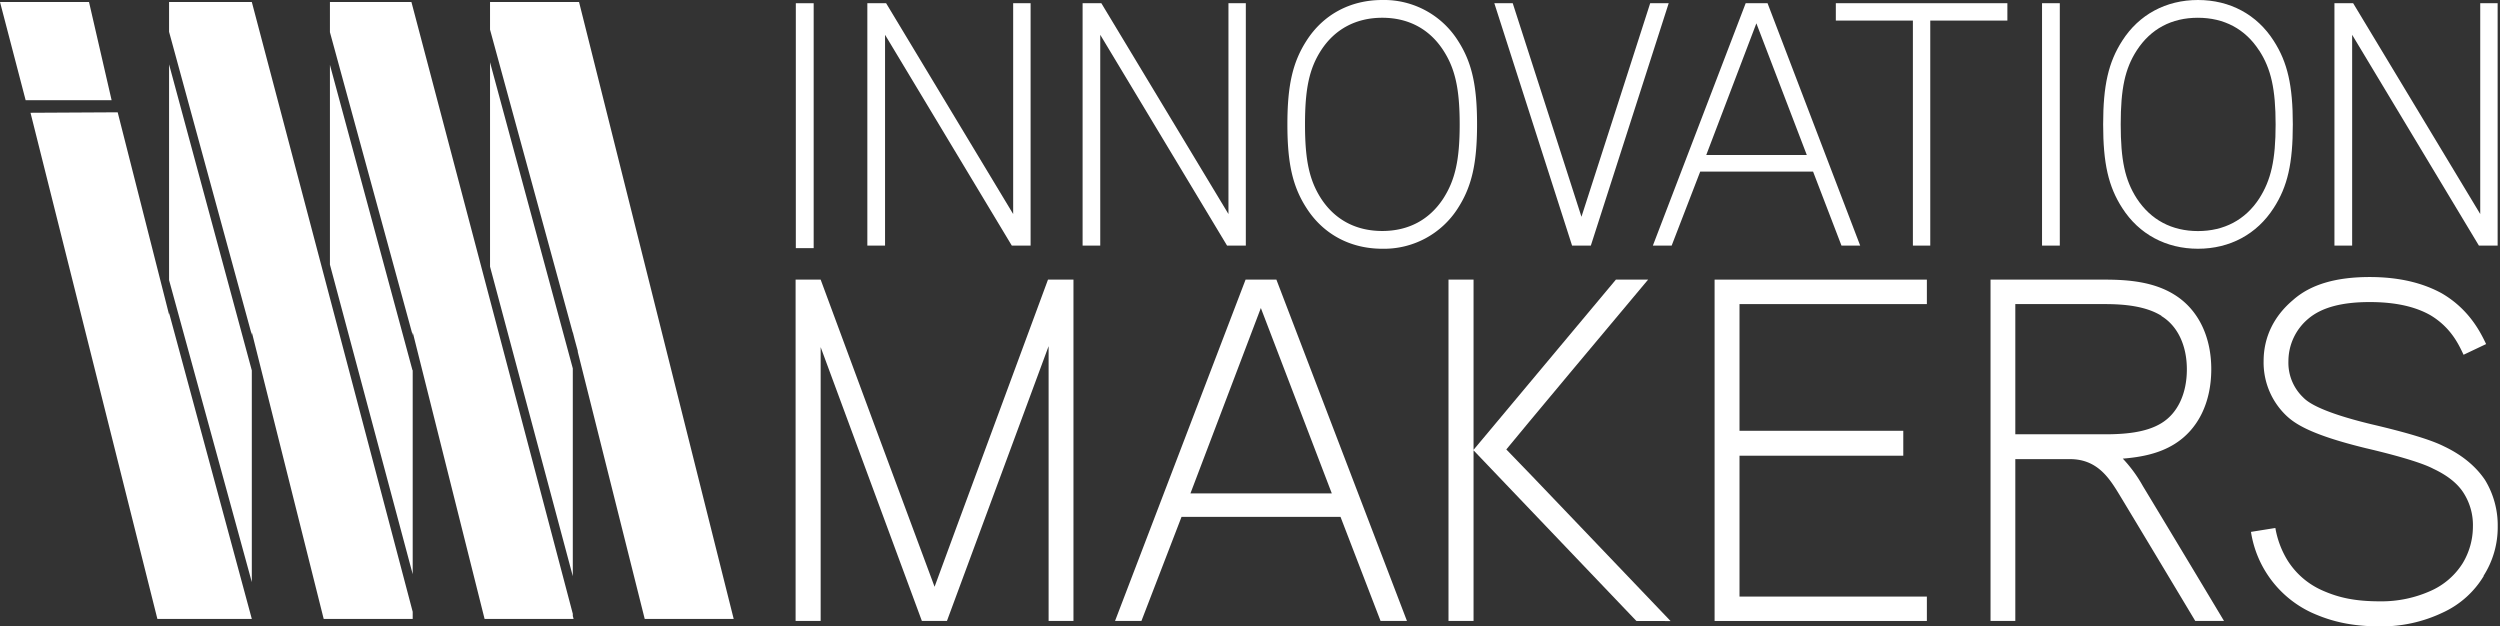
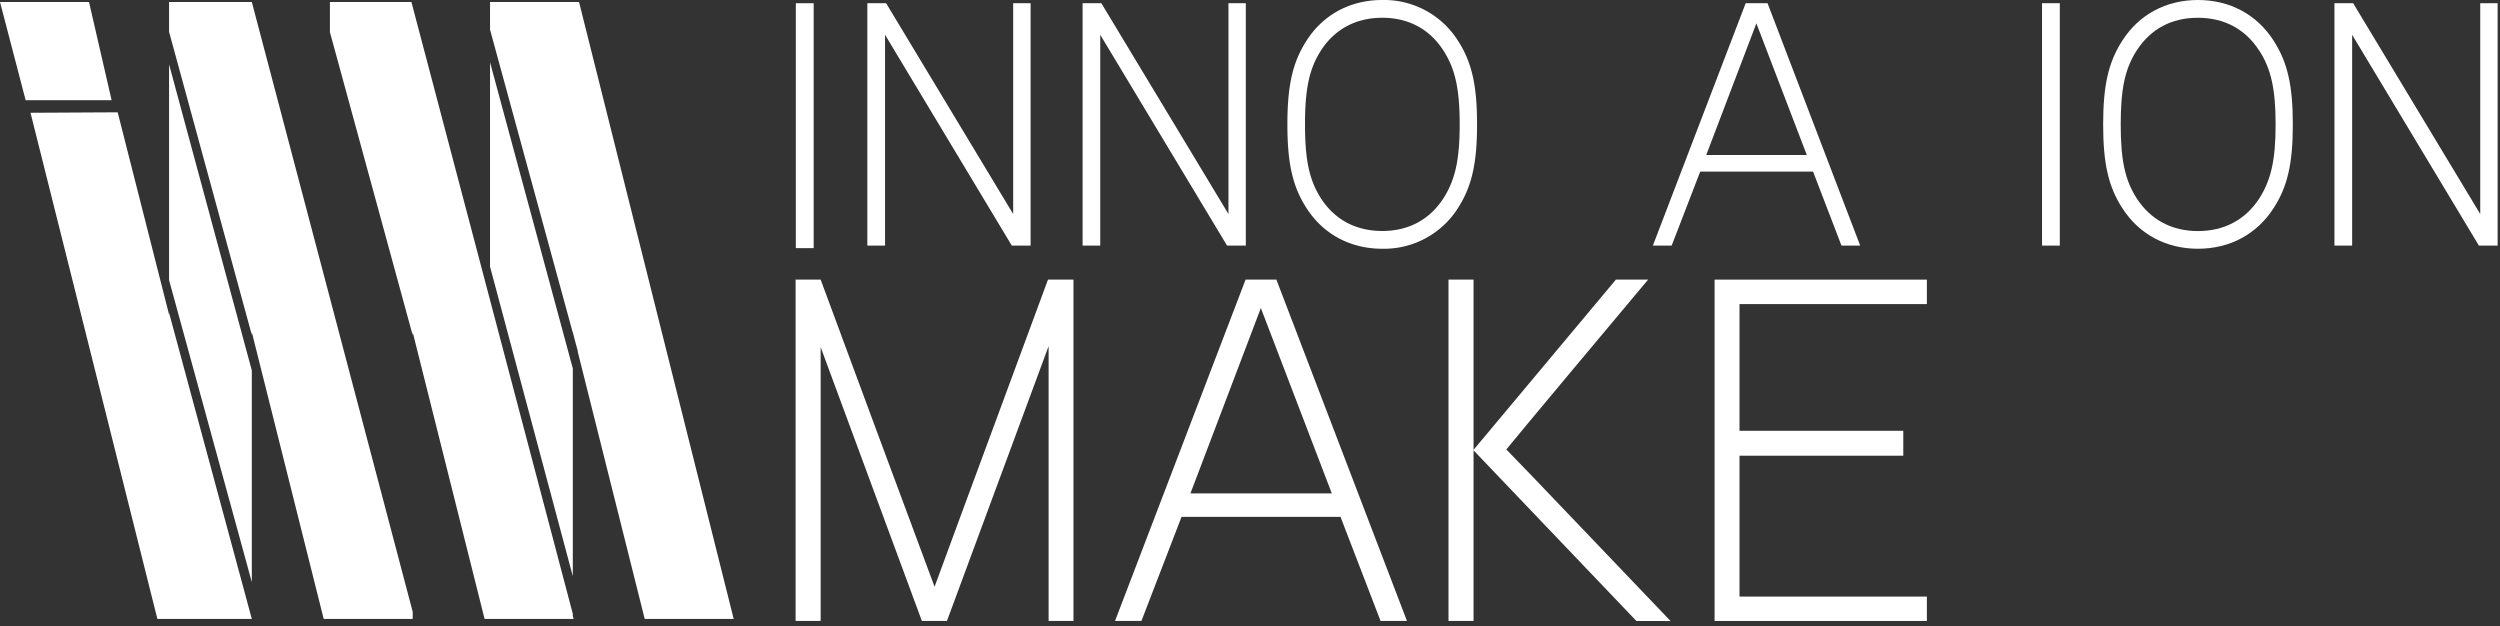
<svg xmlns="http://www.w3.org/2000/svg" id="Layer_1" data-name="Layer 1" viewBox="0 0 898 225">
  <rect x="0" y="0" width="898" height="225" fill="#333333" stroke="none" />
  <defs>
    <style>.cls-1{fill:#fff;}</style>
  </defs>
  <rect class="cls-1" x="285.86" y="1.16" width="6.41" height="87.97" />
  <polygon class="cls-1" points="363.44 88.22 317.91 12.5 317.91 88.22 311.55 88.22 311.55 1.15 318.29 1.15 363.93 76.88 363.93 1.15 370.19 1.15 370.19 88.22 363.44 88.22" />
  <polygon class="cls-1" points="440.76 88.22 395.21 12.5 395.21 88.22 388.87 88.22 388.87 1.15 395.6 1.15 441.26 76.88 441.26 1.15 447.5 1.15 447.5 88.22 440.76 88.22" />
  <path class="cls-1" d="M523.7,74.74a31.41,31.41,0,0,1-27.19,14.61c-11.49,0-21.23-5.25-27.21-14.61-5-7.73-6.87-16.07-6.87-30.06s1.89-22.32,6.87-30.06C475.28,5.25,485,0,496.51,0A31.4,31.4,0,0,1,523.7,14.62c5,7.74,6.86,16.08,6.86,30.06S528.67,67,523.7,74.74m-5.25-56.63c-5-7.74-12.61-11.73-21.94-11.73s-17,4-22,11.73c-4.25,6.61-5.75,13.85-5.75,26.57s1.5,19.95,5.75,26.6c5,7.7,12.61,11.69,22,11.69s16.93-4,21.94-11.69c4.25-6.65,5.87-13.87,5.87-26.6s-1.62-20-5.87-26.57" />
-   <path class="cls-1" d="M571.43,88.22h-6.74L536.76,1.15h6.61c6.87,21.21,21,65.24,24.69,76.72,3.75-11.48,17.85-55.51,24.69-76.72h6.65Z" />
  <path class="cls-1" d="M661.46,88.22l-10.2-26.57H610.71L600.46,88.22h-6.75L627.05,1.15h7.85l33.28,87.07ZM630.89,8.38l-18,47.29H649Z" />
-   <polygon class="cls-1" points="693.35 7.39 693.35 88.22 687.11 88.22 687.11 7.39 659.43 7.39 659.43 1.15 721.05 1.15 721.05 7.39 693.35 7.39" />
  <rect class="cls-1" x="733.5" y="1.15" width="6.38" height="87.07" />
  <path class="cls-1" d="M816.69,74.74c-6,9.36-15.69,14.61-27.18,14.61s-21.2-5.25-27.19-14.61c-5-7.73-6.87-16.07-6.87-30.06s1.89-22.32,6.87-30.06C768.31,5.25,778,0,789.51,0s21.2,5.25,27.18,14.62c5,7.74,6.89,16.08,6.89,30.06S821.72,67,816.69,74.74m-5.23-56.63c-5-7.74-12.6-11.73-22-11.73s-16.94,4-21.94,11.73c-4.27,6.61-5.76,13.85-5.76,26.57s1.49,19.95,5.76,26.6C772.57,79,780.15,83,789.51,83s17-4,22-11.69c4.25-6.65,5.89-13.87,5.89-26.6s-1.64-20-5.89-26.57" />
  <polygon class="cls-1" points="890.42 88.22 844.89 12.5 844.89 88.22 838.53 88.22 838.53 1.15 845.25 1.15 890.9 76.88 890.9 1.15 897.15 1.15 897.15 88.22 890.42 88.22" />
  <path class="cls-1" d="M376.66,223.05V124.34l-36.52,98.71h-9l-36.36-98.36v98.36h-9V100.44h9c4.37,12,34.77,93.83,40.92,110.33,6-16.5,36.37-98.38,40.74-110.33h9.15V223.05Z" />
  <path class="cls-1" d="M495.9,223.05l-14.39-37.4h-57.1L410,223.05h-9.48l46.89-122.61h11.07l46.9,122.61Zm-43-112.41-25.29,66.58h50.77Z" />
  <path class="cls-1" d="M587.79,223.05,529.3,161.76v61.29h-9V100.44h9v61.14l51.13-61.14H592c-11.25,13.37-47.08,56.23-50.93,61,4.4,4.37,46.72,48.85,59,61.64Z" />
  <polygon class="cls-1" points="615.88 223.05 615.88 100.44 692.13 100.44 692.13 109.23 624.83 109.23 624.83 154.74 683.66 154.74 683.66 163.69 624.83 163.69 624.83 214.29 692.13 214.29 692.13 223.05 615.88 223.05" />
-   <path class="cls-1" d="M788.54,223.05s-13.17-22-26.37-43.9c-3.86-6.33-8.07-14.23-18.6-14.23H723.9v58.13H715V100.44H756c8.26,0,17.57.71,25.12,5.46,8.44,5.26,13.17,14.93,13.17,26.7,0,12-4.73,21.62-13.17,26.88-5.61,3.51-12.11,4.73-18.61,5.26a48.83,48.83,0,0,1,7.19,9.82c15.11,25,29.17,48.49,29.17,48.49Zm-12.13-109.6c-5.63-3.51-13.34-4.22-20.37-4.22H723.9V156H756c6.85,0,14.74-.53,20.37-4,5.81-3.52,9.15-10.56,9.15-19.33,0-8.61-3.34-15.63-9.15-19.15" />
-   <path class="cls-1" d="M892.16,206.9a33.42,33.42,0,0,1-14.75,13.15A51,51,0,0,1,855.1,225c-10,0-17.38-1.6-24.78-4.95a38.44,38.44,0,0,1-21.77-29l8.76-1.4a32.87,32.87,0,0,0,4.22,11.39A28.12,28.12,0,0,0,834,212c6.32,2.84,12.3,4,21.07,4a43.08,43.08,0,0,0,18.27-3.87,25.94,25.94,0,0,0,11.25-9.81,25.54,25.54,0,0,0,3.68-13.18,21.37,21.37,0,0,0-3.16-11.77c-2.12-3.52-5.8-6.52-11.08-9-2.61-1.39-9.11-3.84-24.21-7.38-19.33-4.72-25.31-8.58-28.63-11.75a26.34,26.34,0,0,1-8.1-19.51c0-8.61,3.67-16.15,10.54-21.94,6.33-5.63,15.45-8.28,27.58-8.28,11.42,0,19.66,2.47,25.8,5.81,10,5.79,14.07,14.22,16,18.27l-8.1,3.84c-1.72-3.67-4.56-9.82-11.91-14.21-4.93-2.8-11.79-4.72-21.8-4.72s-17.21,1.92-22,5.94a19.88,19.88,0,0,0-7.2,15.29,17.2,17.2,0,0,0,5.28,13c1.22,1.23,4.91,4.92,24.58,9.67,12.82,3,21.43,5.61,26,7.92,6.69,3.16,11.59,7.36,14.76,12.09a31.32,31.32,0,0,1,4.56,16.7,32.4,32.4,0,0,1-5.09,17.73" />
  <polygon class="cls-1" points="31.97 0.71 0 0.71 9.21 35.99 40.09 35.99 31.97 0.71" />
  <polygon class="cls-1" points="60.73 113 42.27 40.34 10.96 40.51 56.53 222.31 60.73 222.31 88.49 222.31 90.45 222.31 60.73 112.38 60.73 113" />
  <polygon class="cls-1" points="60.73 100.61 90.45 209.09 90.45 133.06 60.73 23.13 60.73 100.61" />
  <polygon class="cls-1" points="60.73 0.71 60.73 11.43 90.45 120.29 90.45 119.31 116.27 222.31 118.51 222.31 148.24 222.31 148.24 219.75 90.45 0.71 60.73 0.71" />
-   <polygon class="cls-1" points="118.51 23.3 118.51 95.05 148.24 206.24 148.24 132.84 148.18 133.06 118.51 23.3" />
  <polygon class="cls-1" points="205.75 220.48 147.78 0.71 118.51 0.71 118.51 11.56 148.24 120.43 148.24 119.31 174.06 222.31 176.02 222.31 205.75 222.31 206.03 222.31 205.75 221.24 205.75 220.48" />
  <polygon class="cls-1" points="207.99 0.71 205.75 0.71 176.02 0.71 176.02 10.65 205.75 119.52 205.75 119.31 206.4 121.89 207.56 126.13 207.52 126.32 231.58 222.31 263.54 222.31 207.99 0.71" />
  <polygon class="cls-1" points="205.75 132.33 176.02 22.38 176.02 95.78 205.75 206.96 205.75 132.33" />
</svg>